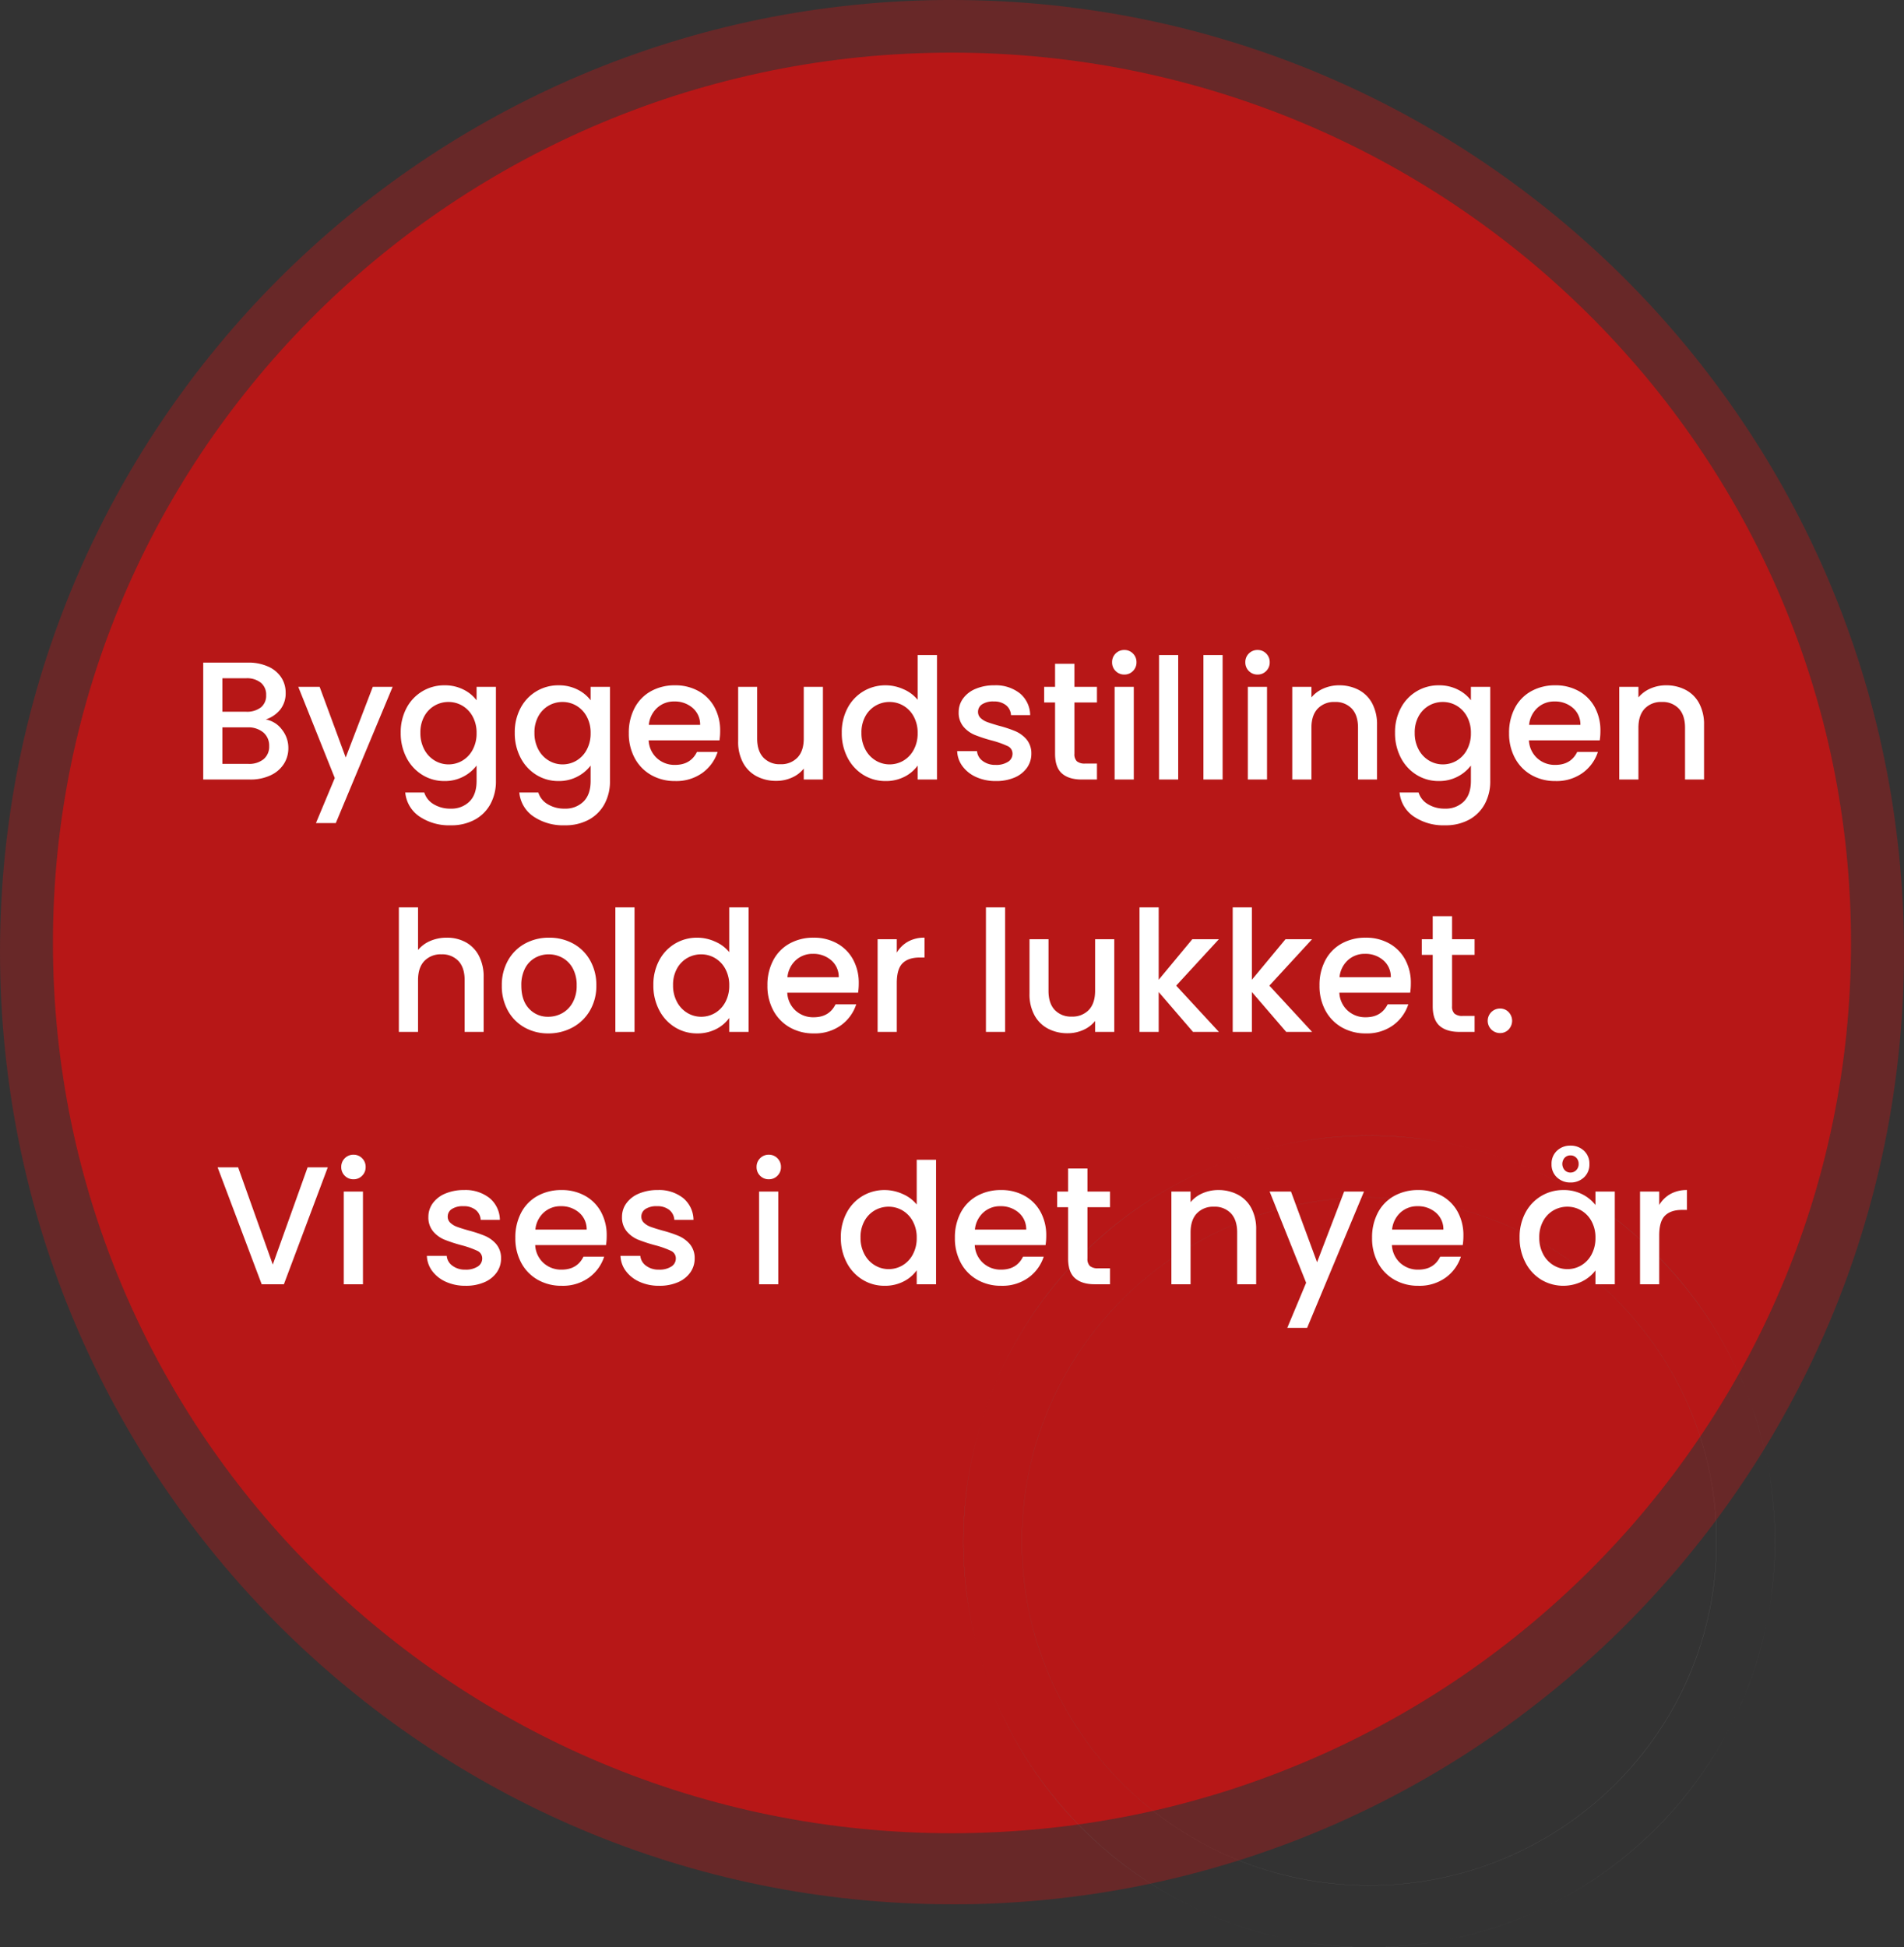
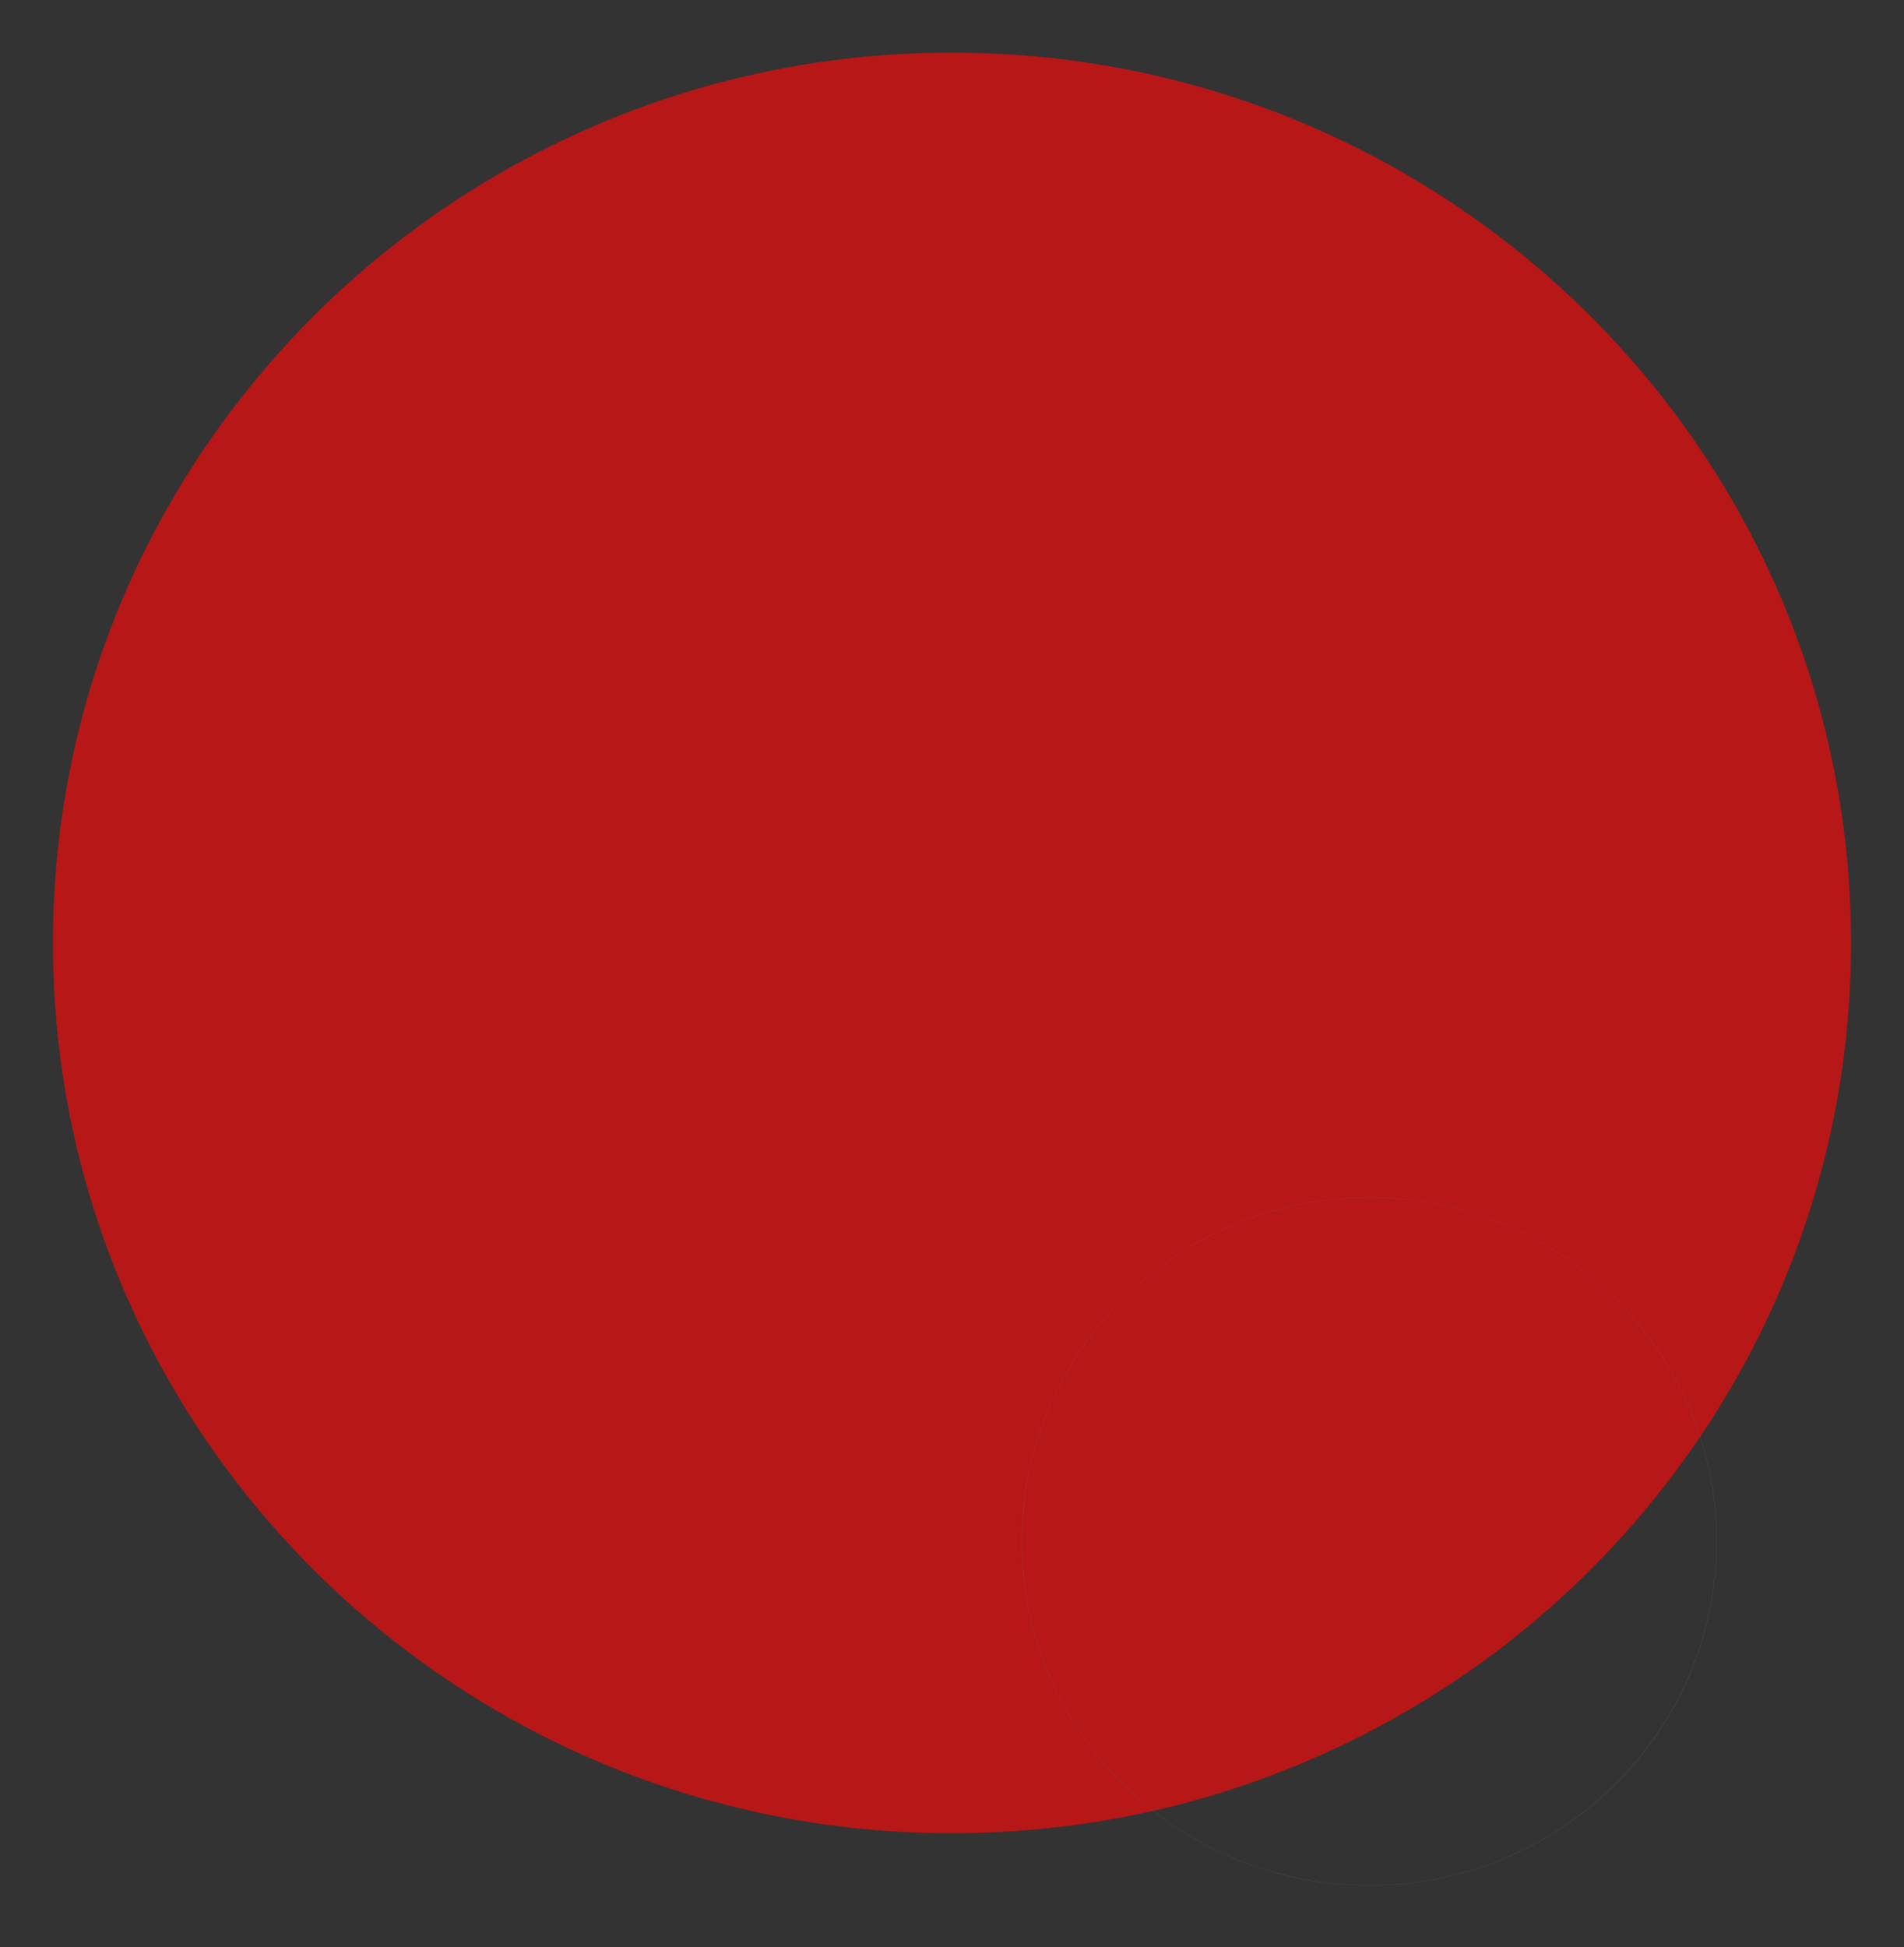
<svg xmlns="http://www.w3.org/2000/svg" width="679.133" height="694.477" viewBox="0 0 679.133 694.477">
  <rect x="0" y="0" width="679.133" height="694.477" fill="#333333" stroke="none" />
  <g id="Group_1" data-name="Group 1" transform="translate(-828 -288)">
    <g id="Group_172" data-name="Group 172" transform="translate(-7970 6132)">
      <g id="Group_1-2" data-name="Group 1" transform="translate(8638.377 -5962.762)">
        <g id="Group_1-3" data-name="Group 1" transform="translate(-420.877 -57.158)">
          <g id="Group_2" data-name="Group 2" transform="translate(580.5 175.92)">
            <path id="Path_1" data-name="Path 1" d="M321.185,635.5c-5.489,0-11.035-.139-16.5-.413-5.42-.273-10.9-.684-16.285-1.226-5.346-.537-10.747-1.216-16.051-2.019-5.267-.8-10.579-1.73-15.794-2.793-5.183-1.049-10.4-2.241-15.515-3.546s-10.206-2.734-15.215-4.279-10-3.215-14.9-4.992-9.781-3.678-14.563-5.685-9.544-4.135-14.206-6.358-9.3-4.574-13.827-7.012-9.035-5-13.429-7.646-8.76-5.409-13.011-8.258-8.473-5.816-12.572-8.851-8.169-6.2-12.116-9.424-7.858-6.577-11.635-9.978-7.524-6.939-11.138-10.512-7.183-7.285-10.617-11.035-6.828-7.62-10.08-11.521-6.458-7.942-9.519-11.995-6.075-8.249-8.945-12.447-5.68-8.544-8.341-12.882S41.657,473.8,39.2,469.333s-4.844-9.091-7.082-13.7-4.407-9.346-6.421-14.063-3.958-9.589-5.742-14.418-3.492-9.818-5.041-14.751-3.01-10.032-4.327-15.067-2.52-10.233-3.58-15.361S4.992,371.556,4.2,366.345c-.812-5.251-1.5-10.6-2.041-15.889C1.611,345.127,1.2,339.7.922,334.336.641,328.928.5,323.43.5,318s.14-10.921.418-16.33c.275-5.365.692-10.792,1.237-16.123C2.7,280.25,3.384,274.9,4.2,269.656c.8-5.214,1.756-10.474,2.812-15.633,1.06-5.128,2.265-10.3,3.58-15.361s2.759-10.1,4.327-15.067,3.245-9.9,5.041-14.751,3.717-9.68,5.742-14.418,4.18-9.447,6.421-14.063,4.619-9.2,7.082-13.691,5.052-8.945,7.722-13.292,5.47-8.675,8.341-12.882,5.874-8.388,8.945-12.447,6.27-8.09,9.519-12,6.642-7.775,10.08-11.521,7-7.449,10.613-11.035,7.357-7.112,11.138-10.512,7.7-6.759,11.635-9.978,8.02-6.394,12.116-9.424,8.331-6.015,12.572-8.851,8.631-5.625,13.011-8.258,8.914-5.216,13.429-7.646,9.184-4.788,13.827-7.012,9.442-4.364,14.206-6.358,9.677-3.918,14.565-5.7,9.916-3.462,14.9-4.992,10.132-2.984,15.215-4.278,10.337-2.506,15.52-3.56,10.526-1.995,15.794-2.793c5.3-.8,10.7-1.482,16.051-2.019,5.386-.541,10.868-.948,16.3-1.219,5.448-.26,11-.4,16.487-.4s11.035.139,16.5.413c5.42.273,10.9.684,16.285,1.226,5.346.537,10.746,1.216,16.051,2.019,5.267.8,10.579,1.73,15.794,2.793C391,8,396.216,9.192,401.333,10.5s10.2,2.733,15.215,4.282,10,3.215,14.9,4.992,9.781,3.678,14.563,5.685,9.544,4.135,14.206,6.358,9.3,4.574,13.827,7.012,9.035,5,13.429,7.646,8.76,5.409,13.011,8.258,8.473,5.816,12.572,8.851,8.169,6.2,12.116,9.424,7.858,6.577,11.635,9.978,7.524,6.939,11.138,10.512,7.183,7.285,10.617,11.035,6.835,7.607,10.08,11.5,6.458,7.942,9.519,11.995,6.075,8.249,8.94,12.447,5.68,8.544,8.341,12.882,5.267,8.825,7.722,13.292,4.844,9.087,7.082,13.691,4.407,9.349,6.421,14.063,3.958,9.589,5.742,14.418,3.492,9.818,5.041,14.751,3.009,10.032,4.327,15.067S634.3,248.87,635.355,254c1.067,5.16,2.016,10.422,2.812,15.633.809,5.251,1.5,10.6,2.04,15.889.548,5.333.963,10.757,1.237,16.123.277,5.409.418,10.9.418,16.339s-.141,10.93-.418,16.339c-.275,5.365-.692,10.792-1.237,16.125-.543,5.294-1.229,10.64-2.04,15.889-.8,5.214-1.756,10.474-2.812,15.633-1.06,5.128-2.266,10.3-3.581,15.361s-2.759,10.1-4.327,15.067-3.245,9.9-5.041,14.751-3.717,9.68-5.742,14.418-4.176,9.447-6.421,14.063-4.619,9.2-7.082,13.691-5.052,8.945-7.722,13.292-5.47,8.672-8.341,12.882-5.874,8.388-8.939,12.447-6.274,8.09-9.519,12-6.642,7.775-10.08,11.521-7.008,7.451-10.617,11.035-7.356,7.1-11.137,10.5-7.7,6.759-11.635,9.978-8.02,6.394-12.116,9.424-8.331,6.019-12.572,8.851-8.631,5.625-13.011,8.258-8.914,5.216-13.429,7.646-9.184,4.8-13.827,7.012-9.442,4.364-14.206,6.358-9.686,3.916-14.563,5.685-9.915,3.474-14.9,5-10.132,2.984-15.215,4.279-10.335,2.5-15.515,3.546-10.526,1.995-15.794,2.793c-5.3.8-10.7,1.482-16.051,2.019-5.385.541-10.868.954-16.285,1.226C332.223,635.349,326.671,635.5,321.185,635.5Z" transform="translate(18.376 18.279)" fill="#b71717" />
            <path id="Path_2" data-name="Path 2" d="M123.929.036c-2.12,0-4.263.054-6.375.16-2.094.1-4.211.264-6.291.474s-4.151.47-6.2.78-4.087.669-6.1,1.078-4.018.866-5.994,1.369S89.027,4.954,87.09,5.55s-3.866,1.242-5.76,1.929S77.553,8.9,75.7,9.675s-3.687,1.6-5.488,2.456S66.621,13.9,64.873,14.84s-3.49,1.932-5.188,2.954-3.384,2.09-5.027,3.19S51.386,23.23,49.8,24.4s-3.157,2.4-4.681,3.642-3.035,2.541-4.5,3.856-2.908,2.68-4.3,4.061-2.775,2.815-4.1,4.263-2.638,2.943-3.894,4.451-2.5,3.068-3.678,4.634S22.3,52.5,21.194,54.119s-2.192,3.3-3.22,4.973-2.036,3.409-2.983,5.136-1.872,3.511-2.736,5.288-1.7,3.611-2.481,5.434-1.528,3.705-2.219,5.57-1.348,3.793-1.948,5.7S4.443,90.1,3.935,92.041s-.974,3.953-1.384,5.935-.778,4.026-1.087,6.04-.578,4.1-.787,6.139c-.212,2.06-.372,4.156-.478,6.229C.092,118.474.038,120.6.038,122.7s.054,4.223.161,6.312c.106,2.073.268,4.169.478,6.229s.475,4.111.787,6.139.677,4.046,1.087,6.04.874,3.978,1.384,5.935,1.068,3.9,1.672,5.821,1.254,3.824,1.948,5.7,1.436,3.739,2.219,5.57,1.613,3.65,2.481,5.434,1.785,3.555,2.736,5.288,1.951,3.455,2.983,5.136,2.113,3.351,3.223,4.977,2.269,3.24,3.454,4.809,2.424,3.125,3.678,4.634,2.566,3,3.894,4.451,2.707,2.878,4.1,4.263,2.842,2.748,4.3,4.061,2.974,2.612,4.5,3.856,3.1,2.47,4.681,3.642,3.219,2.324,4.857,3.42,3.334,2.174,5.027,3.19,3.443,2.016,5.188,2.954,3.548,1.853,5.342,2.709,3.647,1.686,5.488,2.456,3.742,1.513,5.626,2.2,3.83,1.338,5.757,1.929S91,241,92.968,241.5s3.993.965,5.994,1.369,4.066.771,6.1,1.078,4.135.573,6.2.78c2.081.209,4.2.369,6.292.474,2.11.106,4.255.16,6.375.16s4.263-.053,6.375-.16c2.094-.1,4.211-.264,6.292-.474,2.066-.207,4.151-.47,6.2-.78s4.087-.669,6.1-1.078,4.018-.866,5.994-1.369,3.942-1.057,5.879-1.653,3.862-1.242,5.757-1.929,3.777-1.421,5.626-2.2,3.687-1.6,5.488-2.456,3.6-1.767,5.342-2.709,3.49-1.932,5.188-2.954,3.384-2.09,5.027-3.19,3.273-2.246,4.857-3.42,3.157-2.4,4.681-3.642,3.035-2.541,4.5-3.856,2.908-2.68,4.3-4.061,2.775-2.815,4.1-4.263,2.632-2.949,3.886-4.453,2.5-3.068,3.678-4.634,2.347-3.187,3.454-4.809,2.194-3.3,3.223-4.977,2.036-3.409,2.983-5.136,1.872-3.511,2.736-5.288,1.7-3.611,2.481-5.434,1.528-3.7,2.219-5.57,1.349-3.793,1.948-5.7,1.164-3.876,1.672-5.821.974-3.953,1.384-5.935.778-4.026,1.087-6.04.578-4.1.787-6.139c.212-2.06.372-4.156.478-6.229.107-2.09.161-4.213.161-6.312s-.054-4.223-.161-6.312c-.106-2.073-.268-4.169-.478-6.229-.21-2.045-.475-4.111-.787-6.139s-.677-4.046-1.087-6.04-.874-3.978-1.384-5.935-1.067-3.9-1.672-5.821-1.254-3.824-1.948-5.7-1.436-3.739-2.219-5.57-1.613-3.65-2.481-5.434-1.785-3.555-2.736-5.288-1.951-3.455-2.983-5.136-2.113-3.351-3.223-4.977-2.269-3.24-3.454-4.809-2.424-3.125-3.678-4.634-2.566-3-3.894-4.451-2.707-2.878-4.1-4.263-2.842-2.748-4.3-4.061-2.974-2.612-4.5-3.856-3.1-2.47-4.681-3.642-3.219-2.324-4.857-3.42-3.334-2.174-5.027-3.19-3.443-2.016-5.188-2.954-3.548-1.853-5.342-2.709-3.647-1.685-5.488-2.456-3.742-1.513-5.626-2.2-3.83-1.338-5.757-1.929-3.915-1.153-5.879-1.653-3.994-.967-5.994-1.369-4.066-.771-6.1-1.078-4.135-.573-6.2-.78S132.394.3,130.3.19c-2.11-.106-4.255-.16-6.375-.16m0-.038C192.373,0,247.859,54.932,247.859,122.7S192.374,245.4,123.93,245.4,0,190.459,0,122.7,55.485,0,123.929,0Z" transform="translate(364.439 427.012)" fill="#707070" />
-             <path id="Path_3" data-name="Path 3" d="M340.055,679.61c-2.91,0-5.86-.038-8.764-.112s-5.823-.185-8.71-.334-5.786-.329-8.653-.549-5.746-.475-8.592-.763-5.706-.616-8.527-.981-5.662-.757-8.464-1.177-5.617-.9-8.4-1.39-5.57-1.032-8.326-1.594-5.522-1.177-8.253-1.8-5.471-1.3-8.177-1.995-5.42-1.43-8.1-2.19-5.366-1.569-8.015-2.385-5.311-1.689-7.931-2.575-5.254-1.814-7.845-2.759-5.2-1.938-7.757-2.942-5.135-2.062-7.664-3.138-5.072-2.181-7.568-3.31-5.007-2.3-7.472-3.489-4.941-2.419-7.372-3.663-4.872-2.534-7.268-3.836-4.8-2.648-7.164-4.005-4.731-2.759-7.061-4.172-4.658-2.869-6.944-4.336-4.584-2.977-6.831-4.5-4.514-3.083-6.715-4.656-4.426-3.189-6.6-4.811-4.347-3.291-6.472-4.966-4.263-3.393-6.353-5.114-4.18-3.493-6.225-5.267-4.1-3.595-6.1-5.409-4.007-3.685-5.964-5.553-3.922-3.779-5.828-5.685-3.826-3.873-5.685-5.828-3.726-3.963-5.553-5.964-3.638-4.052-5.409-6.1-3.542-4.138-5.267-6.225-3.444-4.224-5.115-6.353-3.334-4.314-4.964-6.472-3.242-4.389-4.811-6.6S60,532.142,58.48,529.9s-3.032-4.548-4.5-6.831-2.926-4.625-4.336-6.945-2.816-4.707-4.172-7.061-2.7-4.772-4.005-7.164-2.592-4.842-3.836-7.268-2.477-4.9-3.663-7.372-2.353-4.98-3.489-7.472-2.244-5.044-3.31-7.568-2.124-5.1-3.138-7.664-2.006-5.171-2.942-7.757-1.878-5.231-2.764-7.845-1.756-5.3-2.575-7.931-1.626-5.35-2.385-8.015-1.5-5.4-2.189-8.109S9.82,419.454,9.2,416.731s-1.234-5.507-1.8-8.253-1.1-5.556-1.594-8.326-.965-5.6-1.383-8.39-.826-5.65-1.177-8.464-.686-5.685-.981-8.527-.545-5.736-.763-8.592-.418-5.774-.561-8.647-.257-5.817-.329-8.718S.5,342.963.5,340.055s.038-5.86.112-8.764.185-5.823.334-8.71.329-5.786.549-8.653.475-5.746.763-8.592.616-5.706.981-8.527.757-5.662,1.177-8.464.894-5.617,1.39-8.4,1.032-5.57,1.594-8.326,1.177-5.522,1.8-8.253,1.3-5.471,1.995-8.177,1.43-5.42,2.191-8.1,1.569-5.366,2.385-8.015,1.689-5.311,2.583-7.942,1.814-5.254,2.764-7.845,1.938-5.2,2.942-7.756,2.062-5.135,3.138-7.664,2.181-5.072,3.31-7.568,2.3-5.007,3.489-7.472,2.418-4.941,3.663-7.372,2.534-4.872,3.836-7.268,2.648-4.8,4.005-7.164,2.759-4.731,4.172-7.061,2.869-4.658,4.336-6.944,2.977-4.584,4.5-6.831,3.083-4.514,4.656-6.715,3.189-4.426,4.811-6.6,3.291-4.347,4.964-6.472,3.393-4.263,5.115-6.353,3.493-4.18,5.267-6.225,3.6-4.1,5.409-6.1,3.685-4.007,5.553-5.964,3.779-3.922,5.685-5.828,3.873-3.826,5.828-5.685,3.963-3.726,5.964-5.553,4.052-3.638,6.1-5.409,4.138-3.542,6.225-5.267,4.224-3.444,6.353-5.115,4.314-3.334,6.472-4.964,4.389-3.242,6.6-4.811,4.47-3.138,6.715-4.656,4.548-3.032,6.831-4.5,4.625-2.926,6.944-4.336,4.707-2.816,7.061-4.172,4.772-2.7,7.164-4.005,4.842-2.592,7.268-3.836,4.9-2.477,7.372-3.663,4.98-2.353,7.472-3.489,5.044-2.244,7.568-3.31,5.1-2.124,7.664-3.138,5.171-2.006,7.757-2.942,5.231-1.878,7.845-2.764,5.3-1.756,7.931-2.575,5.35-1.626,8.015-2.385,5.4-1.5,8.1-2.191,5.454-1.373,8.177-1.995,5.507-1.234,8.253-1.8,5.556-1.1,8.326-1.594,5.6-.965,8.4-1.39,5.65-.826,8.464-1.177,5.685-.686,8.527-.981,5.736-.545,8.592-.763,5.768-.4,8.645-.541,5.817-.251,8.71-.334S337.145.5,340.055.5s5.86.038,8.764.112,5.823.185,8.71.334,5.786.329,8.653.549,5.746.475,8.592.763,5.706.616,8.527.981,5.662.757,8.464,1.177,5.617.894,8.4,1.39,5.57,1.032,8.326,1.594,5.522,1.177,8.253,1.8,5.471,1.3,8.177,1.995,5.421,1.43,8.1,2.191,5.366,1.569,8.015,2.385,5.311,1.689,7.931,2.575,5.254,1.814,7.845,2.764,5.2,1.938,7.757,2.942,5.135,2.062,7.664,3.138,5.072,2.181,7.568,3.31,5.007,2.3,7.472,3.489,4.941,2.418,7.372,3.663,4.871,2.534,7.268,3.836,4.8,2.648,7.164,4.005,4.731,2.759,7.061,4.172S520.8,52.534,523.082,54s4.584,2.977,6.831,4.5,4.514,3.083,6.715,4.656,4.426,3.189,6.6,4.811,4.347,3.291,6.472,4.964,4.263,3.393,6.353,5.115,4.18,3.493,6.225,5.267,4.1,3.6,6.1,5.409,4.007,3.685,5.964,5.553,3.922,3.779,5.828,5.685,3.826,3.873,5.685,5.828,3.726,3.963,5.553,5.964,3.638,4.052,5.409,6.1,3.542,4.138,5.267,6.225,3.444,4.224,5.115,6.353,3.334,4.314,4.966,6.472,3.242,4.389,4.811,6.6,3.138,4.47,4.656,6.715,3.032,4.548,4.5,6.831,2.926,4.625,4.336,6.944,2.816,4.707,4.172,7.061,2.7,4.772,4.005,7.164,2.592,4.842,3.836,7.268,2.477,4.9,3.663,7.372,2.353,4.98,3.489,7.472,2.244,5.044,3.31,7.568,2.124,5.1,3.138,7.664,2.006,5.171,2.942,7.757,1.879,5.231,2.764,7.845,1.755,5.3,2.575,7.931,1.626,5.35,2.385,8.015,1.5,5.4,2.191,8.1,1.373,5.454,1.995,8.177,1.234,5.507,1.8,8.253,1.1,5.556,1.594,8.325.965,5.6,1.39,8.4.826,5.65,1.177,8.464.686,5.685.981,8.527.545,5.736.763,8.592.392,5.777.549,8.653.257,5.817.334,8.71.112,5.852.112,8.764-.038,5.86-.112,8.764-.185,5.823-.334,8.71-.329,5.786-.549,8.653-.475,5.747-.763,8.592-.616,5.706-.981,8.527-.757,5.662-1.177,8.464-.9,5.617-1.39,8.4-1.032,5.57-1.594,8.326-1.177,5.522-1.8,8.253-1.3,5.471-1.995,8.177-1.432,5.42-2.191,8.1-1.569,5.366-2.385,8.015-1.689,5.311-2.575,7.931-1.814,5.254-2.764,7.845-1.938,5.2-2.942,7.757-2.062,5.135-3.138,7.664-2.181,5.072-3.31,7.568-2.3,5.007-3.489,7.472-2.418,4.941-3.663,7.372-2.534,4.871-3.836,7.268-2.648,4.8-4.005,7.164-2.759,4.731-4.172,7.061-2.869,4.658-4.336,6.945-2.977,4.584-4.5,6.831-3.083,4.514-4.656,6.715-3.189,4.426-4.811,6.6-3.291,4.347-4.966,6.472-3.393,4.263-5.115,6.353-3.493,4.18-5.267,6.225-3.595,4.1-5.409,6.1-3.685,4.007-5.553,5.964-3.779,3.922-5.685,5.828-3.873,3.826-5.828,5.685-3.963,3.726-5.964,5.553-4.052,3.638-6.1,5.409-4.138,3.542-6.225,5.267-4.224,3.444-6.353,5.114-4.315,3.334-6.472,4.966-4.389,3.242-6.6,4.811-4.47,3.138-6.715,4.656-4.548,3.032-6.831,4.5-4.625,2.926-6.944,4.336-4.707,2.816-7.061,4.172-4.772,2.7-7.164,4.005-4.842,2.591-7.268,3.836-4.9,2.477-7.372,3.663-4.98,2.353-7.472,3.489-5.044,2.244-7.568,3.31-5.1,2.124-7.664,3.138-5.172,2.006-7.757,2.942-5.231,1.878-7.845,2.764-5.3,1.756-7.931,2.575-5.35,1.626-8.015,2.385-5.4,1.5-8.1,2.191-5.454,1.373-8.177,1.995-5.507,1.234-8.253,1.8-5.556,1.1-8.325,1.594-5.6.965-8.4,1.39-5.65.826-8.464,1.177-5.685.686-8.527.981-5.736.545-8.592.763-5.777.392-8.653.549-5.817.257-8.71.334S342.965,679.61,340.055,679.61Z" transform="translate(-0.5 -0.5)" fill="rgba(183,23,23,0.4)" />
-             <path id="Path_4" data-name="Path 4" d="M144.755.037c-1.241,0-2.5.016-3.735.048s-2.482.084-3.712.14-2.466.14-3.687.234-2.449.2-3.662.325-2.432.262-3.635.418-2.413.323-3.607.5-2.394.381-3.578.593-2.374.44-3.548.68-2.353.5-3.517.766-2.332.553-3.484.85-2.31.609-3.451.934-2.287.669-3.417,1.017-2.264.72-3.381,1.1S96.1,8.414,95,8.818s-2.214.826-3.305,1.254-2.188.879-3.266,1.338-2.161.93-3.226,1.411-2.133.981-3.184,1.487-2.106,1.031-3.142,1.562-2.077,1.08-3.1,1.634-2.047,1.128-3.053,1.707-2.016,1.176-3.01,1.778-1.985,1.223-2.96,1.848-1.953,1.269-2.912,1.917-1.923,1.314-2.862,1.984-1.887,1.359-2.811,2.051-1.853,1.4-2.759,2.116-1.817,1.446-2.707,2.18-1.781,1.488-2.653,2.243-1.745,1.53-2.6,2.306S45.743,39.2,44.909,40s-1.672,1.611-2.485,2.424S40.794,44.073,40,44.908s-1.588,1.69-2.366,2.541-1.551,1.727-2.306,2.6-1.51,1.764-2.243,2.653-1.47,1.8-2.183,2.708-1.421,1.839-2.116,2.759S27.4,60.04,26.735,60.98s-1.338,1.9-1.984,2.862-1.292,1.938-1.917,2.912-1.246,1.97-1.848,2.96-1.2,2.006-1.778,3.01-1.153,2.034-1.707,3.053-1.1,2.064-1.634,3.1-1.056,2.09-1.562,3.142-1,2.122-1.487,3.184-.956,2.15-1.411,3.226S10.5,90.6,10.072,91.691,9.218,93.895,8.818,95s-.8,2.23-1.178,3.344-.747,2.257-1.1,3.381S5.852,104,5.527,105.137s-.638,2.3-.934,3.451-.585,2.325-.85,3.484-.526,2.347-.766,3.517-.47,2.367-.68,3.549-.411,2.388-.593,3.578-.352,2.408-.5,3.607-.293,2.424-.418,3.635S.553,132.4.461,133.62s-.167,2.462-.234,3.687-.11,2.479-.143,3.713-.048,2.495-.048,3.735.016,2.5.048,3.735.079,2.482.141,3.712.14,2.466.234,3.687.2,2.449.325,3.662.262,2.432.418,3.635.323,2.413.5,3.607.381,2.394.593,3.578.44,2.374.68,3.548.5,2.353.766,3.517.553,2.332.85,3.484.609,2.31.934,3.451.669,2.287,1.017,3.417.72,2.264,1.1,3.381.773,2.239,1.178,3.344.826,2.214,1.254,3.3.879,2.188,1.338,3.266.93,2.161,1.411,3.226.981,2.133,1.487,3.184,1.031,2.106,1.562,3.142,1.08,2.077,1.634,3.1,1.129,2.046,1.707,3.053,1.176,2.016,1.778,3.01,1.223,1.985,1.848,2.96,1.269,1.953,1.917,2.912,1.314,1.923,1.984,2.862,1.359,1.887,2.051,2.811,1.4,1.853,2.116,2.759,1.446,1.817,2.18,2.707,1.489,1.781,2.243,2.653,1.53,1.745,2.306,2.6S39.2,243.768,40,244.6s1.611,1.672,2.424,2.485,1.65,1.631,2.485,2.424,1.689,1.588,2.541,2.366,1.727,1.551,2.6,2.306,1.764,1.51,2.653,2.243,1.8,1.468,2.707,2.18,1.839,1.421,2.759,2.116,1.871,1.382,2.811,2.051,1.9,1.338,2.862,1.985,1.938,1.292,2.912,1.916,1.97,1.246,2.96,1.848,2.006,1.2,3.01,1.778,2.034,1.153,3.053,1.707,2.064,1.105,3.1,1.634,2.09,1.056,3.142,1.562,2.122,1,3.184,1.487,2.15.956,3.226,1.411,2.174.9,3.266,1.338,2.2.854,3.305,1.254,2.23.8,3.344,1.178,2.257.747,3.381,1.1,2.279.693,3.417,1.017,2.3.638,3.451.934,2.325.585,3.484.85,2.347.526,3.517.766,2.367.469,3.548.68,2.388.411,3.578.593,2.408.352,3.607.5,2.424.293,3.635.418,2.445.232,3.662.325,2.462.167,3.687.234,2.479.11,3.712.141,2.495.048,3.735.048,2.5-.016,3.735-.048,2.482-.079,3.712-.141,2.466-.14,3.687-.234,2.449-.2,3.662-.325,2.432-.262,3.635-.418,2.413-.322,3.607-.5,2.394-.381,3.579-.593,2.374-.44,3.548-.68,2.353-.5,3.517-.766,2.332-.553,3.484-.85,2.31-.609,3.451-.934,2.287-.669,3.417-1.017,2.264-.72,3.381-1.1,2.239-.773,3.344-1.178,2.214-.826,3.3-1.254,2.188-.879,3.266-1.338,2.161-.93,3.226-1.411,2.133-.981,3.184-1.487,2.106-1.031,3.142-1.562,2.077-1.08,3.1-1.634,2.047-1.128,3.053-1.707,2.016-1.176,3.01-1.778,1.985-1.223,2.96-1.848,1.953-1.269,2.912-1.916,1.923-1.314,2.862-1.985,1.887-1.359,2.811-2.051,1.853-1.4,2.759-2.116,1.817-1.446,2.707-2.18,1.781-1.488,2.653-2.243,1.745-1.53,2.6-2.306,1.708-1.571,2.541-2.366,1.672-1.611,2.485-2.424,1.631-1.65,2.424-2.485,1.588-1.689,2.366-2.541,1.551-1.727,2.306-2.6,1.51-1.764,2.243-2.653,1.468-1.8,2.18-2.707,1.421-1.839,2.116-2.759,1.382-1.871,2.051-2.811,1.338-1.9,1.984-2.862,1.292-1.938,1.917-2.912,1.246-1.97,1.848-2.96,1.2-2.006,1.778-3.01,1.153-2.034,1.707-3.053,1.105-2.064,1.634-3.1,1.056-2.09,1.562-3.142,1-2.122,1.487-3.184.956-2.15,1.411-3.226.9-2.174,1.338-3.266.854-2.2,1.254-3.3.8-2.23,1.178-3.344.747-2.257,1.1-3.381.693-2.279,1.017-3.417.638-2.3.934-3.451.585-2.325.85-3.484.526-2.347.766-3.517.469-2.367.68-3.548.411-2.388.593-3.578.352-2.408.5-3.607.293-2.424.418-3.635.232-2.445.325-3.662.167-2.462.234-3.687.11-2.479.141-3.712.048-2.495.048-3.735-.016-2.5-.048-3.735-.079-2.482-.141-3.712-.14-2.466-.234-3.687-.2-2.449-.325-3.662-.262-2.432-.418-3.635-.323-2.413-.5-3.607-.381-2.394-.593-3.578-.44-2.374-.68-3.548-.5-2.353-.766-3.517-.553-2.332-.85-3.484-.609-2.31-.934-3.451-.669-2.287-1.017-3.417-.72-2.264-1.1-3.381S281.093,96.1,280.689,95s-.826-2.214-1.254-3.305-.879-2.188-1.338-3.266-.93-2.161-1.411-3.226-.981-2.133-1.487-3.184-1.031-2.106-1.562-3.142-1.08-2.077-1.634-3.1-1.128-2.046-1.707-3.053-1.176-2.016-1.778-3.01-1.223-1.985-1.848-2.96-1.269-1.953-1.917-2.912-1.314-1.923-1.984-2.862-1.359-1.887-2.051-2.811-1.4-1.853-2.116-2.759-1.446-1.817-2.18-2.707-1.489-1.781-2.243-2.653-1.53-1.746-2.306-2.6-1.571-1.708-2.366-2.541-1.611-1.672-2.424-2.485S245.434,40.795,244.6,40s-1.689-1.588-2.541-2.366-1.727-1.551-2.6-2.306-1.764-1.51-2.653-2.243-1.8-1.468-2.707-2.18-1.839-1.421-2.759-2.116-1.871-1.382-2.811-2.051-1.9-1.338-2.862-1.984-1.938-1.292-2.912-1.917-1.97-1.246-2.96-1.848-2.006-1.2-3.01-1.778-2.034-1.153-3.053-1.707-2.064-1.1-3.1-1.634-2.09-1.056-3.142-1.562-2.122-1-3.184-1.487-2.15-.956-3.226-1.411-2.174-.9-3.266-1.338-2.2-.854-3.3-1.254-2.23-.8-3.344-1.178-2.257-.747-3.381-1.1-2.275-.694-3.413-1.018-2.3-.638-3.451-.93-2.325-.585-3.484-.85-2.347-.526-3.517-.766-2.368-.474-3.55-.684-2.388-.411-3.579-.593-2.408-.352-3.607-.5-2.424-.293-3.635-.418S157.106.553,155.89.46,153.428.293,152.2.226s-2.479-.11-3.712-.143S146,.036,144.755.036m0-.038A144.755,144.755,0,1,1,0,144.753,144.755,144.755,0,0,1,144.755,0Z" transform="translate(343.613 404.969)" fill="#707070" />
          </g>
        </g>
      </g>
    </g>
-     <path id="Path_1-2" data-name="Path 1" d="M-245.19-21.42a9.221,9.221,0,0,1,5.7,3.54,10.411,10.411,0,0,1,2.34,6.66,10.32,10.32,0,0,1-1.65,5.73,11.182,11.182,0,0,1-4.77,4.02A16.864,16.864,0,0,1-250.83,0h-16.68V-41.7h15.9a17.067,17.067,0,0,1,7.32,1.44,10.742,10.742,0,0,1,4.62,3.87,9.839,9.839,0,0,1,1.56,5.43,9.3,9.3,0,0,1-1.92,6A11.178,11.178,0,0,1-245.19-21.42Zm-15.48-2.76h8.46a8.127,8.127,0,0,0,5.25-1.53,5.344,5.344,0,0,0,1.89-4.41,5.451,5.451,0,0,0-1.89-4.41,7.914,7.914,0,0,0-5.25-1.59h-8.46Zm9.24,18.6a8.177,8.177,0,0,0,5.46-1.68,5.806,5.806,0,0,0,1.98-4.68,6.072,6.072,0,0,0-2.1-4.86,8.28,8.28,0,0,0-5.58-1.8h-9V-5.58Zm51.48-27.48-20.28,48.6h-7.08l6.72-16.08-13.02-32.52h7.62l9.3,25.2,9.66-25.2Zm18.48-.54a14.66,14.66,0,0,1,6.81,1.53,13.079,13.079,0,0,1,4.65,3.81v-4.8h6.9V.54a16.892,16.892,0,0,1-1.92,8.13,13.873,13.873,0,0,1-5.55,5.61,17.426,17.426,0,0,1-8.67,2.04,18.814,18.814,0,0,1-11.16-3.15,11.623,11.623,0,0,1-5.04-8.55h6.78a7.36,7.36,0,0,0,3.33,4.17,11.278,11.278,0,0,0,6.09,1.59,9.106,9.106,0,0,0,6.69-2.52q2.55-2.52,2.55-7.32V-4.98a13.946,13.946,0,0,1-4.71,3.93A14.076,14.076,0,0,1-181.47.54a14.8,14.8,0,0,1-7.89-2.19A15.457,15.457,0,0,1-195-7.77a18.827,18.827,0,0,1-2.07-8.91A18.3,18.3,0,0,1-195-25.5a15.173,15.173,0,0,1,5.64-5.97A15.11,15.11,0,0,1-181.47-33.6Zm11.46,17.04a11.971,11.971,0,0,0-1.41-5.94,9.9,9.9,0,0,0-3.69-3.84,9.654,9.654,0,0,0-4.92-1.32,9.827,9.827,0,0,0-4.92,1.29,9.729,9.729,0,0,0-3.69,3.78,11.8,11.8,0,0,0-1.41,5.91,12.315,12.315,0,0,0,1.41,6,9.948,9.948,0,0,0,3.72,3.93,9.541,9.541,0,0,0,4.89,1.35,9.654,9.654,0,0,0,4.92-1.32,9.848,9.848,0,0,0,3.69-3.87A12.142,12.142,0,0,0-170.01-16.56Zm29.22-17.04a14.66,14.66,0,0,1,6.81,1.53,13.079,13.079,0,0,1,4.65,3.81v-4.8h6.9V.54a16.892,16.892,0,0,1-1.92,8.13,13.873,13.873,0,0,1-5.55,5.61,17.426,17.426,0,0,1-8.67,2.04,18.814,18.814,0,0,1-11.16-3.15,11.623,11.623,0,0,1-5.04-8.55h6.78a7.36,7.36,0,0,0,3.33,4.17,11.278,11.278,0,0,0,6.09,1.59,9.106,9.106,0,0,0,6.69-2.52q2.55-2.52,2.55-7.32V-4.98a13.946,13.946,0,0,1-4.71,3.93A14.076,14.076,0,0,1-140.79.54a14.8,14.8,0,0,1-7.89-2.19,15.457,15.457,0,0,1-5.64-6.12,18.827,18.827,0,0,1-2.07-8.91,18.3,18.3,0,0,1,2.07-8.82,15.173,15.173,0,0,1,5.64-5.97A15.11,15.11,0,0,1-140.79-33.6Zm11.46,17.04a11.971,11.971,0,0,0-1.41-5.94,9.9,9.9,0,0,0-3.69-3.84,9.654,9.654,0,0,0-4.92-1.32,9.827,9.827,0,0,0-4.92,1.29,9.729,9.729,0,0,0-3.69,3.78,11.8,11.8,0,0,0-1.41,5.91,12.315,12.315,0,0,0,1.41,6,9.948,9.948,0,0,0,3.72,3.93,9.541,9.541,0,0,0,4.89,1.35,9.654,9.654,0,0,0,4.92-1.32,9.848,9.848,0,0,0,3.69-3.87A12.142,12.142,0,0,0-129.33-16.56Zm46.2-.78a21.384,21.384,0,0,1-.24,3.36h-25.26a9.174,9.174,0,0,0,2.94,6.36,9.281,9.281,0,0,0,6.48,2.4q5.52,0,7.8-4.62h7.38a14.892,14.892,0,0,1-5.43,7.47A15.932,15.932,0,0,1-99.21.54a16.884,16.884,0,0,1-8.49-2.13,15.155,15.155,0,0,1-5.88-6,18.3,18.3,0,0,1-2.13-8.97,18.733,18.733,0,0,1,2.07-8.97,14.558,14.558,0,0,1,5.82-5.97,17.321,17.321,0,0,1,8.61-2.1,16.838,16.838,0,0,1,8.34,2.04,14.415,14.415,0,0,1,5.7,5.73A17.257,17.257,0,0,1-83.13-17.34Zm-7.14-2.16a7.784,7.784,0,0,0-2.7-6.06,9.653,9.653,0,0,0-6.54-2.28,8.785,8.785,0,0,0-6.06,2.25,9.4,9.4,0,0,0-3,6.09Zm43.8-13.56V0h-6.84V-3.9A11.071,11.071,0,0,1-57.54-.69,13.413,13.413,0,0,1-63.09.48a14.825,14.825,0,0,1-6.99-1.62,11.7,11.7,0,0,1-4.86-4.8,15.571,15.571,0,0,1-1.77-7.68V-33.06h6.78v18.42q0,4.44,2.22,6.81a7.9,7.9,0,0,0,6.06,2.37,8,8,0,0,0,6.09-2.37q2.25-2.37,2.25-6.81V-33.06Zm6.72,16.38a18.3,18.3,0,0,1,2.07-8.82,15.173,15.173,0,0,1,5.64-5.97,15.22,15.22,0,0,1,7.95-2.13,15.5,15.5,0,0,1,6.39,1.41,13.075,13.075,0,0,1,5.01,3.75V-44.4h6.9V0h-6.9V-4.98a12.806,12.806,0,0,1-4.65,3.96A14.428,14.428,0,0,1-24.15.54a14.8,14.8,0,0,1-7.89-2.19,15.456,15.456,0,0,1-5.64-6.12A18.827,18.827,0,0,1-39.75-16.68Zm27.06.12A11.971,11.971,0,0,0-14.1-22.5a9.9,9.9,0,0,0-3.69-3.84,9.654,9.654,0,0,0-4.92-1.32,9.827,9.827,0,0,0-4.92,1.29,9.729,9.729,0,0,0-3.69,3.78,11.8,11.8,0,0,0-1.41,5.91,12.315,12.315,0,0,0,1.41,6A9.948,9.948,0,0,0-27.6-6.75,9.541,9.541,0,0,0-22.71-5.4a9.654,9.654,0,0,0,4.92-1.32,9.848,9.848,0,0,0,3.69-3.87A12.142,12.142,0,0,0-12.69-16.56ZM15.21.54A16.656,16.656,0,0,1,8.22-.87,12.277,12.277,0,0,1,3.33-4.71a9.571,9.571,0,0,1-1.92-5.43H8.49A4.828,4.828,0,0,0,10.5-6.63a7.3,7.3,0,0,0,4.59,1.41,7.731,7.731,0,0,0,4.47-1.11,3.35,3.35,0,0,0,1.59-2.85,2.927,2.927,0,0,0-1.77-2.76,33.178,33.178,0,0,0-5.61-1.98A54.145,54.145,0,0,1,7.71-15.9a10.623,10.623,0,0,1-4.05-2.94,7.705,7.705,0,0,1-1.71-5.22,8.14,8.14,0,0,1,1.56-4.83,10.388,10.388,0,0,1,4.47-3.45,16.7,16.7,0,0,1,6.69-1.26,13.815,13.815,0,0,1,9.09,2.85,10.233,10.233,0,0,1,3.69,7.77H20.61a4.872,4.872,0,0,0-1.8-3.54,6.731,6.731,0,0,0-4.38-1.32,7.11,7.11,0,0,0-4.14,1.02,3.158,3.158,0,0,0-1.44,2.7,2.922,2.922,0,0,0,.96,2.22,6.838,6.838,0,0,0,2.34,1.41q1.38.51,4.08,1.29a44.384,44.384,0,0,1,5.91,1.95,11,11,0,0,1,3.99,2.91,7.7,7.7,0,0,1,1.74,5.1A8.553,8.553,0,0,1,26.31-4.2,10.343,10.343,0,0,1,21.9-.72,16.432,16.432,0,0,1,15.21.54ZM43.23-27.48v18.3a3.512,3.512,0,0,0,.87,2.67,4.326,4.326,0,0,0,2.97.81h4.2V0h-5.4q-4.62,0-7.08-2.16T36.33-9.18v-18.3h-3.9v-5.58h3.9v-8.22h6.9v8.22h8.04v5.58Zm17.82-9.96a4.237,4.237,0,0,1-3.12-1.26,4.237,4.237,0,0,1-1.26-3.12,4.237,4.237,0,0,1,1.26-3.12,4.237,4.237,0,0,1,3.12-1.26,4.166,4.166,0,0,1,3.06,1.26,4.237,4.237,0,0,1,1.26,3.12,4.237,4.237,0,0,1-1.26,3.12A4.166,4.166,0,0,1,61.05-37.44Zm3.36,4.38V0H57.57V-33.06ZM80.25-44.4V0H73.41V-44.4Zm15.84,0V0H89.25V-44.4Zm12.48,6.96a4.237,4.237,0,0,1-3.12-1.26,4.237,4.237,0,0,1-1.26-3.12,4.237,4.237,0,0,1,1.26-3.12,4.237,4.237,0,0,1,3.12-1.26,4.166,4.166,0,0,1,3.06,1.26,4.237,4.237,0,0,1,1.26,3.12,4.237,4.237,0,0,1-1.26,3.12A4.166,4.166,0,0,1,108.57-37.44Zm3.36,4.38V0h-6.84V-33.06Zm25.68-.54a14.825,14.825,0,0,1,6.99,1.62,11.521,11.521,0,0,1,4.83,4.8,15.79,15.79,0,0,1,1.74,7.68V0h-6.78V-18.48q0-4.44-2.22-6.81a7.9,7.9,0,0,0-6.06-2.37,8,8,0,0,0-6.09,2.37q-2.25,2.37-2.25,6.81V0h-6.84V-33.06h6.84v3.78a11.322,11.322,0,0,1,4.29-3.18A13.714,13.714,0,0,1,137.61-33.6Zm35.58,0A14.66,14.66,0,0,1,180-32.07a13.079,13.079,0,0,1,4.65,3.81v-4.8h6.9V.54a16.892,16.892,0,0,1-1.92,8.13,13.873,13.873,0,0,1-5.55,5.61,17.426,17.426,0,0,1-8.67,2.04,18.814,18.814,0,0,1-11.16-3.15,11.623,11.623,0,0,1-5.04-8.55h6.78a7.36,7.36,0,0,0,3.33,4.17,11.278,11.278,0,0,0,6.09,1.59,9.106,9.106,0,0,0,6.69-2.52q2.55-2.52,2.55-7.32V-4.98a13.946,13.946,0,0,1-4.71,3.93A14.076,14.076,0,0,1,173.19.54a14.8,14.8,0,0,1-7.89-2.19,15.457,15.457,0,0,1-5.64-6.12,18.827,18.827,0,0,1-2.07-8.91,18.3,18.3,0,0,1,2.07-8.82,15.173,15.173,0,0,1,5.64-5.97A15.11,15.11,0,0,1,173.19-33.6Zm11.46,17.04a11.971,11.971,0,0,0-1.41-5.94,9.9,9.9,0,0,0-3.69-3.84,9.654,9.654,0,0,0-4.92-1.32,9.827,9.827,0,0,0-4.92,1.29,9.729,9.729,0,0,0-3.69,3.78,11.8,11.8,0,0,0-1.41,5.91,12.315,12.315,0,0,0,1.41,6,9.948,9.948,0,0,0,3.72,3.93,9.541,9.541,0,0,0,4.89,1.35,9.654,9.654,0,0,0,4.92-1.32,9.848,9.848,0,0,0,3.69-3.87A12.142,12.142,0,0,0,184.65-16.56Zm46.2-.78a21.384,21.384,0,0,1-.24,3.36H205.35a9.174,9.174,0,0,0,2.94,6.36,9.281,9.281,0,0,0,6.48,2.4q5.52,0,7.8-4.62h7.38a14.892,14.892,0,0,1-5.43,7.47A15.932,15.932,0,0,1,214.77.54a16.884,16.884,0,0,1-8.49-2.13,15.155,15.155,0,0,1-5.88-6,18.3,18.3,0,0,1-2.13-8.97,18.733,18.733,0,0,1,2.07-8.97,14.558,14.558,0,0,1,5.82-5.97,17.321,17.321,0,0,1,8.61-2.1,16.838,16.838,0,0,1,8.34,2.04,14.415,14.415,0,0,1,5.7,5.73A17.257,17.257,0,0,1,230.85-17.34Zm-7.14-2.16a7.784,7.784,0,0,0-2.7-6.06,9.653,9.653,0,0,0-6.54-2.28,8.785,8.785,0,0,0-6.06,2.25,9.4,9.4,0,0,0-3,6.09Zm30.54-14.1a14.826,14.826,0,0,1,6.99,1.62,11.521,11.521,0,0,1,4.83,4.8,15.79,15.79,0,0,1,1.74,7.68V0h-6.78V-18.48q0-4.44-2.22-6.81a7.9,7.9,0,0,0-6.06-2.37,8,8,0,0,0-6.09,2.37q-2.25,2.37-2.25,6.81V0h-6.84V-33.06h6.84v3.78a11.322,11.322,0,0,1,4.29-3.18A13.714,13.714,0,0,1,254.25-33.6Zm-434.88,90a13.865,13.865,0,0,1,6.75,1.62,11.531,11.531,0,0,1,4.68,4.8,16.017,16.017,0,0,1,1.71,7.68V90h-6.78V71.52q0-4.44-2.22-6.81a7.9,7.9,0,0,0-6.06-2.37,8,8,0,0,0-6.09,2.37q-2.25,2.37-2.25,6.81V90h-6.84V45.6h6.84V60.78a11.469,11.469,0,0,1,4.41-3.24A14.744,14.744,0,0,1-180.63,56.4Zm36.18,34.14a16.931,16.931,0,0,1-8.46-2.13,15.3,15.3,0,0,1-5.94-6,18.1,18.1,0,0,1-2.16-8.97,17.752,17.752,0,0,1,2.22-8.94,15.334,15.334,0,0,1,6.06-6,17.584,17.584,0,0,1,8.58-2.1,17.584,17.584,0,0,1,8.58,2.1,15.334,15.334,0,0,1,6.06,6,17.752,17.752,0,0,1,2.22,8.94,17.383,17.383,0,0,1-2.28,8.94,15.787,15.787,0,0,1-6.21,6.03A17.9,17.9,0,0,1-144.45,90.54Zm0-5.94a10.178,10.178,0,0,0,4.95-1.26,9.6,9.6,0,0,0,3.75-3.78,12.153,12.153,0,0,0,1.44-6.12,12.406,12.406,0,0,0-1.38-6.09,9.316,9.316,0,0,0-3.66-3.75,10.009,10.009,0,0,0-4.92-1.26,9.842,9.842,0,0,0-4.89,1.26,8.994,8.994,0,0,0-3.57,3.75,12.869,12.869,0,0,0-1.32,6.09q0,5.34,2.73,8.25A9.021,9.021,0,0,0-144.45,84.6Zm30.78-39V90h-6.84V45.6Zm6.72,27.72a18.3,18.3,0,0,1,2.07-8.82,15.173,15.173,0,0,1,5.64-5.97,15.22,15.22,0,0,1,7.95-2.13,15.5,15.5,0,0,1,6.39,1.41,13.075,13.075,0,0,1,5.01,3.75V45.6h6.9V90h-6.9V85.02a12.806,12.806,0,0,1-4.65,3.96,14.428,14.428,0,0,1-6.81,1.56,14.8,14.8,0,0,1-7.89-2.19,15.456,15.456,0,0,1-5.64-6.12A18.827,18.827,0,0,1-106.95,73.32Zm27.06.12A11.971,11.971,0,0,0-81.3,67.5a9.9,9.9,0,0,0-3.69-3.84,9.654,9.654,0,0,0-4.92-1.32,9.827,9.827,0,0,0-4.92,1.29,9.729,9.729,0,0,0-3.69,3.78,11.8,11.8,0,0,0-1.41,5.91,12.315,12.315,0,0,0,1.41,6,9.948,9.948,0,0,0,3.72,3.93,9.541,9.541,0,0,0,4.89,1.35,9.654,9.654,0,0,0,4.92-1.32,9.848,9.848,0,0,0,3.69-3.87A12.142,12.142,0,0,0-79.89,73.44Zm46.2-.78a21.385,21.385,0,0,1-.24,3.36H-59.19a9.174,9.174,0,0,0,2.94,6.36,9.281,9.281,0,0,0,6.48,2.4q5.52,0,7.8-4.62h7.38a14.892,14.892,0,0,1-5.43,7.47,15.932,15.932,0,0,1-9.75,2.91,16.884,16.884,0,0,1-8.49-2.13,15.155,15.155,0,0,1-5.88-6,18.3,18.3,0,0,1-2.13-8.97,18.733,18.733,0,0,1,2.07-8.97,14.558,14.558,0,0,1,5.82-5.97,17.321,17.321,0,0,1,8.61-2.1,16.838,16.838,0,0,1,8.34,2.04,14.415,14.415,0,0,1,5.7,5.73A17.257,17.257,0,0,1-33.69,72.66Zm-7.14-2.16a7.784,7.784,0,0,0-2.7-6.06,9.653,9.653,0,0,0-6.54-2.28,8.785,8.785,0,0,0-6.06,2.25,9.4,9.4,0,0,0-3,6.09Zm20.7-8.76a10.742,10.742,0,0,1,3.99-3.93,11.8,11.8,0,0,1,5.91-1.41v7.08h-1.74q-4.02,0-6.09,2.04t-2.07,7.08V90h-6.84V56.94h6.84ZM18.51,45.6V90H11.67V45.6ZM57.45,56.94V90H50.61V86.1a11.071,11.071,0,0,1-4.23,3.21,13.413,13.413,0,0,1-5.55,1.17,14.825,14.825,0,0,1-6.99-1.62,11.7,11.7,0,0,1-4.86-4.8,15.571,15.571,0,0,1-1.77-7.68V56.94h6.78V75.36q0,4.44,2.22,6.81a7.9,7.9,0,0,0,6.06,2.37,8,8,0,0,0,6.09-2.37q2.25-2.37,2.25-6.81V56.94ZM79.53,73.5,94.77,90H85.53L73.29,75.78V90H66.45V45.6h6.84V71.4l12-14.46h9.48Zm33.24,0L128.01,90h-9.24L106.53,75.78V90H99.69V45.6h6.84V71.4l12-14.46h9.48Zm50.46-.84a21.384,21.384,0,0,1-.24,3.36H137.73a9.174,9.174,0,0,0,2.94,6.36,9.281,9.281,0,0,0,6.48,2.4q5.52,0,7.8-4.62h7.38a14.892,14.892,0,0,1-5.43,7.47,15.932,15.932,0,0,1-9.75,2.91,16.884,16.884,0,0,1-8.49-2.13,15.155,15.155,0,0,1-5.88-6,18.3,18.3,0,0,1-2.13-8.97,18.733,18.733,0,0,1,2.07-8.97,14.558,14.558,0,0,1,5.82-5.97,17.321,17.321,0,0,1,8.61-2.1,16.838,16.838,0,0,1,8.34,2.04,14.415,14.415,0,0,1,5.7,5.73A17.257,17.257,0,0,1,163.23,72.66Zm-7.14-2.16a7.784,7.784,0,0,0-2.7-6.06,9.653,9.653,0,0,0-6.54-2.28,8.785,8.785,0,0,0-6.06,2.25,9.4,9.4,0,0,0-3,6.09Zm21.84-7.98v18.3a3.512,3.512,0,0,0,.87,2.67,4.326,4.326,0,0,0,2.97.81h4.2V90h-5.4q-4.62,0-7.08-2.16t-2.46-7.02V62.52h-3.9V56.94h3.9V48.72h6.9v8.22h8.04v5.58Zm17.1,27.9a4.38,4.38,0,1,1,0-8.76,4.166,4.166,0,0,1,3.06,1.26,4.493,4.493,0,0,1,0,6.24A4.166,4.166,0,0,1,195.03,90.42ZM-223.08,138.3-238.74,180h-7.92l-15.72-41.7h7.32l12.36,34.68,12.42-34.68Zm9.18,4.26a4.237,4.237,0,0,1-3.12-1.26,4.237,4.237,0,0,1-1.26-3.12,4.237,4.237,0,0,1,1.26-3.12,4.237,4.237,0,0,1,3.12-1.26,4.166,4.166,0,0,1,3.06,1.26,4.237,4.237,0,0,1,1.26,3.12,4.237,4.237,0,0,1-1.26,3.12A4.166,4.166,0,0,1-213.9,142.56Zm3.36,4.38V180h-6.84V146.94Zm36.6,33.6a16.656,16.656,0,0,1-6.99-1.41,12.277,12.277,0,0,1-4.89-3.84,9.571,9.571,0,0,1-1.92-5.43h7.08a4.828,4.828,0,0,0,2.01,3.51,7.3,7.3,0,0,0,4.59,1.41,7.731,7.731,0,0,0,4.47-1.11,3.35,3.35,0,0,0,1.59-2.85,2.927,2.927,0,0,0-1.77-2.76,33.179,33.179,0,0,0-5.61-1.98,54.148,54.148,0,0,1-6.06-1.98,10.624,10.624,0,0,1-4.05-2.94,7.705,7.705,0,0,1-1.71-5.22,8.14,8.14,0,0,1,1.56-4.83,10.388,10.388,0,0,1,4.47-3.45,16.7,16.7,0,0,1,6.69-1.26,13.814,13.814,0,0,1,9.09,2.85,10.233,10.233,0,0,1,3.69,7.77h-6.84a4.872,4.872,0,0,0-1.8-3.54,6.731,6.731,0,0,0-4.38-1.32,7.11,7.11,0,0,0-4.14,1.02,3.158,3.158,0,0,0-1.44,2.7,2.922,2.922,0,0,0,.96,2.22,6.839,6.839,0,0,0,2.34,1.41q1.38.51,4.08,1.29a44.384,44.384,0,0,1,5.91,1.95,11,11,0,0,1,3.99,2.91,7.7,7.7,0,0,1,1.74,5.1,8.553,8.553,0,0,1-1.56,5.04,10.343,10.343,0,0,1-4.41,3.48A16.432,16.432,0,0,1-173.94,180.54Zm50.34-17.88a21.384,21.384,0,0,1-.24,3.36H-149.1a9.174,9.174,0,0,0,2.94,6.36,9.281,9.281,0,0,0,6.48,2.4q5.52,0,7.8-4.62h7.38a14.892,14.892,0,0,1-5.43,7.47,15.932,15.932,0,0,1-9.75,2.91,16.884,16.884,0,0,1-8.49-2.13,15.155,15.155,0,0,1-5.88-6,18.3,18.3,0,0,1-2.13-8.97,18.733,18.733,0,0,1,2.07-8.97,14.558,14.558,0,0,1,5.82-5.97,17.321,17.321,0,0,1,8.61-2.1,16.838,16.838,0,0,1,8.34,2.04,14.415,14.415,0,0,1,5.7,5.73A17.257,17.257,0,0,1-123.6,162.66Zm-7.14-2.16a7.784,7.784,0,0,0-2.7-6.06,9.653,9.653,0,0,0-6.54-2.28,8.785,8.785,0,0,0-6.06,2.25,9.4,9.4,0,0,0-3,6.09Zm25.86,20.04a16.656,16.656,0,0,1-6.99-1.41,12.277,12.277,0,0,1-4.89-3.84,9.571,9.571,0,0,1-1.92-5.43h7.08a4.828,4.828,0,0,0,2.01,3.51,7.3,7.3,0,0,0,4.59,1.41,7.731,7.731,0,0,0,4.47-1.11,3.35,3.35,0,0,0,1.59-2.85,2.927,2.927,0,0,0-1.77-2.76,33.179,33.179,0,0,0-5.61-1.98,54.147,54.147,0,0,1-6.06-1.98,10.624,10.624,0,0,1-4.05-2.94,7.705,7.705,0,0,1-1.71-5.22,8.14,8.14,0,0,1,1.56-4.83,10.388,10.388,0,0,1,4.47-3.45,16.7,16.7,0,0,1,6.69-1.26,13.814,13.814,0,0,1,9.09,2.85,10.233,10.233,0,0,1,3.69,7.77h-6.84a4.872,4.872,0,0,0-1.8-3.54,6.731,6.731,0,0,0-4.38-1.32,7.11,7.11,0,0,0-4.14,1.02,3.158,3.158,0,0,0-1.44,2.7,2.922,2.922,0,0,0,.96,2.22,6.838,6.838,0,0,0,2.34,1.41q1.38.51,4.08,1.29a44.383,44.383,0,0,1,5.91,1.95,11,11,0,0,1,3.99,2.91,7.7,7.7,0,0,1,1.74,5.1,8.553,8.553,0,0,1-1.56,5.04,10.343,10.343,0,0,1-4.41,3.48A16.432,16.432,0,0,1-104.88,180.54Zm39.12-37.98a4.237,4.237,0,0,1-3.12-1.26,4.237,4.237,0,0,1-1.26-3.12,4.237,4.237,0,0,1,1.26-3.12,4.237,4.237,0,0,1,3.12-1.26,4.166,4.166,0,0,1,3.06,1.26,4.237,4.237,0,0,1,1.26,3.12,4.237,4.237,0,0,1-1.26,3.12A4.166,4.166,0,0,1-65.76,142.56Zm3.36,4.38V180h-6.84V146.94Zm22.32,16.38a18.3,18.3,0,0,1,2.07-8.82,15.173,15.173,0,0,1,5.64-5.97,15.22,15.22,0,0,1,7.95-2.13,15.5,15.5,0,0,1,6.39,1.41,13.075,13.075,0,0,1,5.01,3.75V135.6h6.9V180h-6.9v-4.98a12.806,12.806,0,0,1-4.65,3.96,14.428,14.428,0,0,1-6.81,1.56,14.8,14.8,0,0,1-7.89-2.19,15.456,15.456,0,0,1-5.64-6.12A18.827,18.827,0,0,1-40.08,163.32Zm27.06.12a11.971,11.971,0,0,0-1.41-5.94,9.9,9.9,0,0,0-3.69-3.84,9.654,9.654,0,0,0-4.92-1.32,9.827,9.827,0,0,0-4.92,1.29,9.729,9.729,0,0,0-3.69,3.78,11.8,11.8,0,0,0-1.41,5.91,12.315,12.315,0,0,0,1.41,6,9.948,9.948,0,0,0,3.72,3.93,9.541,9.541,0,0,0,4.89,1.35,9.654,9.654,0,0,0,4.92-1.32,9.848,9.848,0,0,0,3.69-3.87A12.142,12.142,0,0,0-13.02,163.44Zm46.2-.78a21.385,21.385,0,0,1-.24,3.36H7.68a9.174,9.174,0,0,0,2.94,6.36,9.281,9.281,0,0,0,6.48,2.4q5.52,0,7.8-4.62h7.38a14.892,14.892,0,0,1-5.43,7.47,15.932,15.932,0,0,1-9.75,2.91,16.884,16.884,0,0,1-8.49-2.13,15.155,15.155,0,0,1-5.88-6A18.3,18.3,0,0,1,.6,163.44a18.733,18.733,0,0,1,2.07-8.97,14.558,14.558,0,0,1,5.82-5.97,17.321,17.321,0,0,1,8.61-2.1,16.838,16.838,0,0,1,8.34,2.04,14.415,14.415,0,0,1,5.7,5.73A17.257,17.257,0,0,1,33.18,162.66Zm-7.14-2.16a7.784,7.784,0,0,0-2.7-6.06,9.653,9.653,0,0,0-6.54-2.28,8.785,8.785,0,0,0-6.06,2.25,9.4,9.4,0,0,0-3,6.09Zm21.84-7.98v18.3a3.512,3.512,0,0,0,.87,2.67,4.326,4.326,0,0,0,2.97.81h4.2V180h-5.4q-4.62,0-7.08-2.16t-2.46-7.02v-18.3h-3.9v-5.58h3.9v-8.22h6.9v8.22h8.04v5.58ZM94.5,146.4a14.825,14.825,0,0,1,6.99,1.62,11.521,11.521,0,0,1,4.83,4.8,15.79,15.79,0,0,1,1.74,7.68V180h-6.78V161.52q0-4.44-2.22-6.81A7.9,7.9,0,0,0,93,152.34a8,8,0,0,0-6.09,2.37q-2.25,2.37-2.25,6.81V180H77.82V146.94h6.84v3.78a11.322,11.322,0,0,1,4.29-3.18A13.714,13.714,0,0,1,94.5,146.4Zm52.02.54-20.28,48.6h-7.08l6.72-16.08-13.02-32.52h7.62l9.3,25.2,9.66-25.2Zm35.46,15.72a21.384,21.384,0,0,1-.24,3.36H156.48a9.174,9.174,0,0,0,2.94,6.36,9.281,9.281,0,0,0,6.48,2.4q5.52,0,7.8-4.62h7.38a14.892,14.892,0,0,1-5.43,7.47,15.932,15.932,0,0,1-9.75,2.91,16.884,16.884,0,0,1-8.49-2.13,15.155,15.155,0,0,1-5.88-6,18.3,18.3,0,0,1-2.13-8.97,18.733,18.733,0,0,1,2.07-8.97,14.558,14.558,0,0,1,5.82-5.97,17.321,17.321,0,0,1,8.61-2.1,16.838,16.838,0,0,1,8.34,2.04,14.415,14.415,0,0,1,5.7,5.73A17.257,17.257,0,0,1,181.98,162.66Zm-7.14-2.16a7.784,7.784,0,0,0-2.7-6.06,9.653,9.653,0,0,0-6.54-2.28,8.785,8.785,0,0,0-6.06,2.25,9.4,9.4,0,0,0-3,6.09Zm27.18,2.82a18.3,18.3,0,0,1,2.07-8.82,15.081,15.081,0,0,1,13.53-8.1,14.432,14.432,0,0,1,6.81,1.53,13.82,13.82,0,0,1,4.65,3.81v-4.8h6.9V180h-6.9v-4.92a13.584,13.584,0,0,1-4.74,3.9,15.34,15.34,0,0,1-14.64-.63,15.531,15.531,0,0,1-5.61-6.12A18.827,18.827,0,0,1,202.02,163.32Zm27.06.12a11.971,11.971,0,0,0-1.41-5.94,9.9,9.9,0,0,0-3.69-3.84,9.654,9.654,0,0,0-4.92-1.32,9.827,9.827,0,0,0-4.92,1.29,9.729,9.729,0,0,0-3.69,3.78,11.8,11.8,0,0,0-1.41,5.91,12.315,12.315,0,0,0,1.41,6,9.948,9.948,0,0,0,3.72,3.93,9.541,9.541,0,0,0,4.89,1.35,9.654,9.654,0,0,0,4.92-1.32,9.848,9.848,0,0,0,3.69-3.87A12.142,12.142,0,0,0,229.08,163.44Zm-2.16-26.28a6.146,6.146,0,0,1-1.95,4.74,6.852,6.852,0,0,1-4.83,1.8,6.774,6.774,0,0,1-4.77-1.8,6.146,6.146,0,0,1-1.95-4.74,6.218,6.218,0,0,1,1.95-4.8,6.774,6.774,0,0,1,4.77-1.8,6.852,6.852,0,0,1,4.83,1.8A6.218,6.218,0,0,1,226.92,137.16Zm-3.84-.06a3,3,0,0,0-.84-2.22,2.849,2.849,0,0,0-2.1-.84,2.777,2.777,0,0,0-2.04.84,3.314,3.314,0,0,0,0,4.41,2.73,2.73,0,0,0,2.04.87,2.8,2.8,0,0,0,2.1-.87A3.026,3.026,0,0,0,223.08,137.1Zm28.74,14.64a10.742,10.742,0,0,1,3.99-3.93,11.8,11.8,0,0,1,5.91-1.41v7.08h-1.74q-4.02,0-6.09,2.04t-2.07,7.08V180h-6.84V146.94h6.84Z" transform="translate(1168 566)" fill="#fff" />
  </g>
</svg>